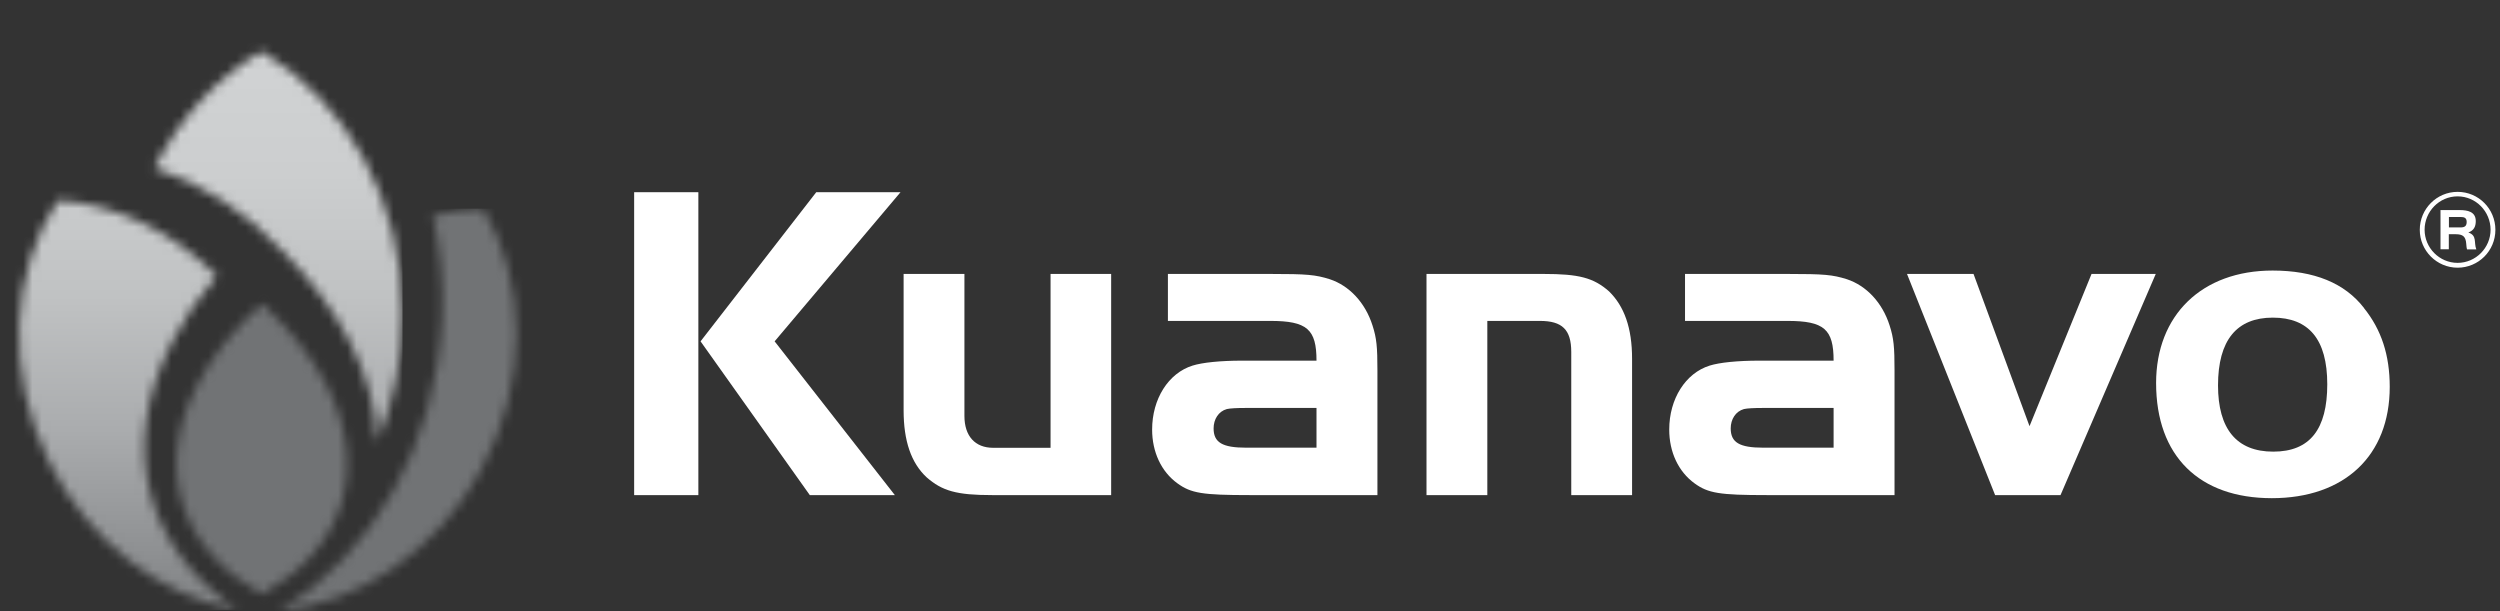
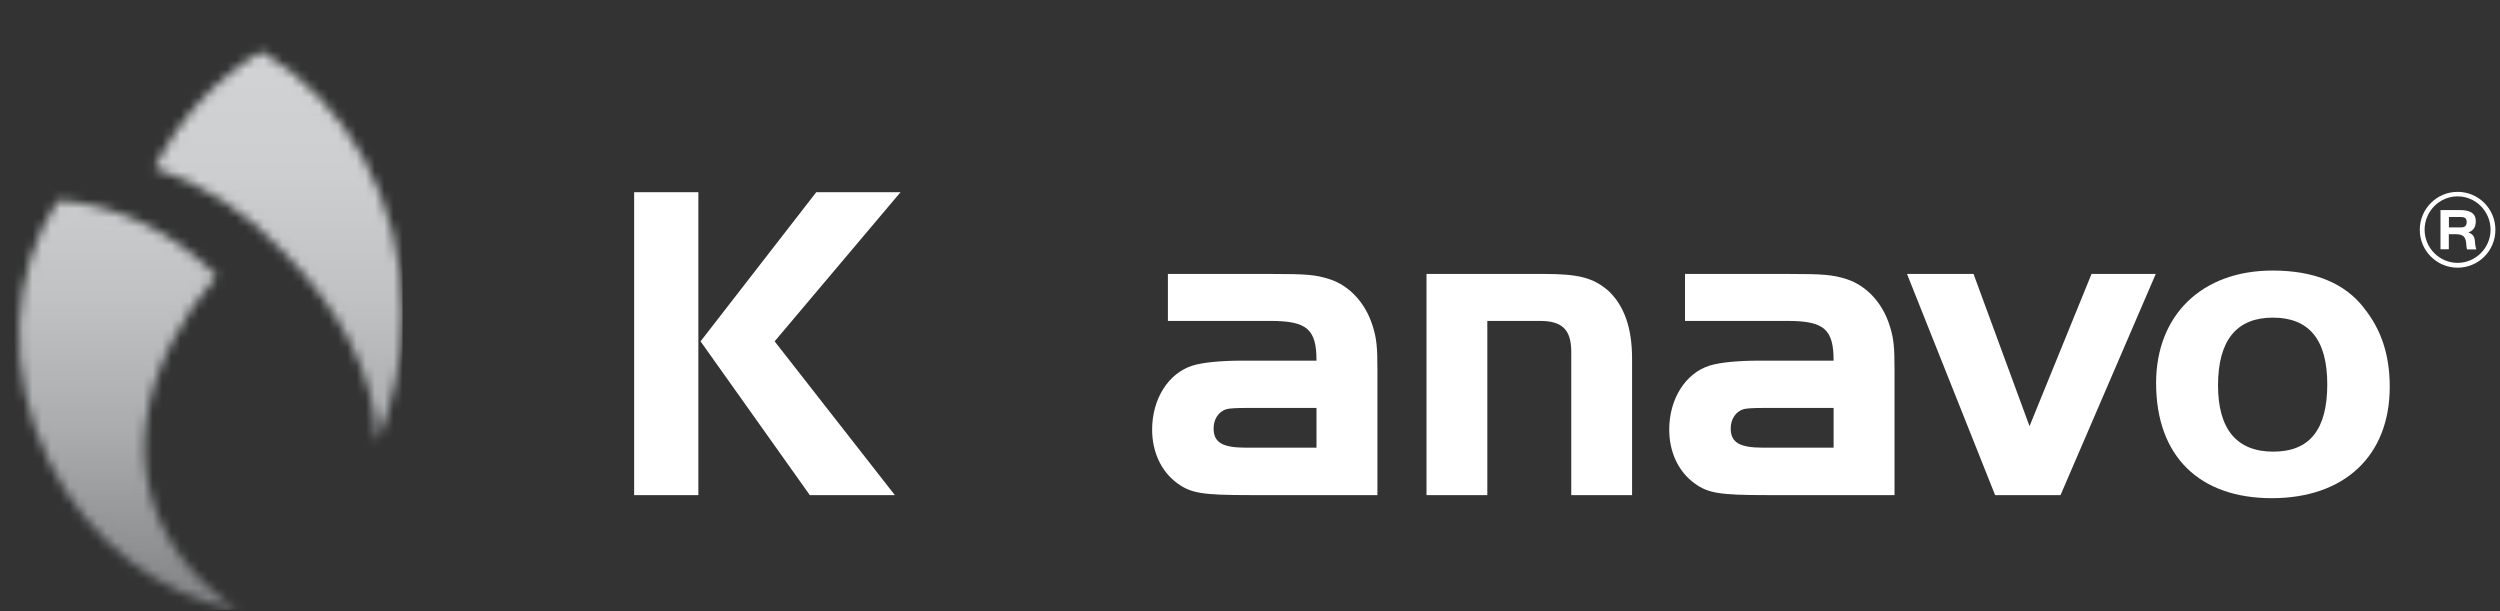
<svg xmlns="http://www.w3.org/2000/svg" width="270" height="66" viewBox="0 0 270 66" fill="none">
  <rect x="0" y="0" width="270" height="66" fill="#333333" stroke="none" />
  <g clip-path="url(#clip0_192_5116)">
    <mask id="mask0_192_5116" style="mask-type:luminance" maskUnits="userSpaceOnUse" x="2" y="5" width="42" height="61">
      <path d="M5.293 49.855C9.624 58.627 17.399 64.375 25.601 65.869C15.873 59.255 12.654 48.48 18.595 36.899C19.861 34.422 21.482 32.051 23.4 29.787C18.583 24.951 12.453 22.047 6.263 21.632C1.198 29.301 0.5 40.147 5.293 49.855ZM16.689 18.135C21.778 19.806 26.607 22.865 30.571 27.167C33.542 30.178 36.003 33.45 37.779 36.899C39.672 40.621 40.607 44.248 40.725 47.686C42.489 43.513 43.483 38.855 43.483 33.912C43.483 21.549 37.293 10.833 28.252 5.559C23.4 8.392 19.388 12.777 16.689 18.147" fill="white" />
    </mask>
    <g mask="url(#mask0_192_5116)">
      <path d="M43.471 0L0.5 0L0.5 65.87H43.471L43.471 0Z" fill="url(#paint0_linear_192_5116)" />
    </g>
    <mask id="mask1_192_5116" style="mask-type:luminance" maskUnits="userSpaceOnUse" x="19" y="22" width="37" height="44">
      <path d="M21.27 41.629C16.536 50.875 19.684 59.445 28.287 64.162C36.879 59.445 40.027 50.875 35.294 41.629C33.66 38.452 31.246 35.489 28.287 32.822C25.305 35.489 22.903 38.441 21.27 41.629ZM46.761 23.304C47.554 26.824 47.897 30.534 47.743 34.351C47.152 48.113 40.134 59.872 30.181 66C38.702 65.111 47.093 59.635 51.933 50.78C57.14 41.262 56.903 30.404 52.181 22.533C50.371 22.581 48.548 22.841 46.749 23.292" fill="white" />
    </mask>
    <g mask="url(#mask1_192_5116)">
-       <path d="M57.151 22.533L16.535 22.533L16.535 66H57.151L57.151 22.533Z" fill="#717375" />
-     </g>
+       </g>
    <path d="M75.423 53.471H68.488V20.756H75.423V53.471ZM88.157 20.756H97.258L83.66 36.865L96.643 53.471H87.459L75.66 36.865L88.157 20.756Z" fill="white" />
-     <path d="M113.472 29.586L120.005 29.586V53.471H107.14C103.306 53.471 101.756 53.02 100.075 51.55C98.406 49.998 97.59 47.627 97.59 44.308V29.586H104.158V44.924C104.158 47.093 105.306 48.362 107.259 48.362H113.46V29.586H113.472Z" fill="white" />
    <path d="M142.182 38.95C142.182 35.56 141.164 34.659 137.199 34.659H126.134V29.586H137.199C141.164 29.586 142.063 29.669 143.614 30.155C145.732 30.854 147.448 32.691 148.229 35.145C148.679 36.532 148.762 37.48 148.762 40.017V53.471H134.962C129.862 53.471 128.631 53.269 127.163 52.202C125.412 50.934 124.43 48.812 124.43 46.394C124.43 43.087 126.181 40.301 128.797 39.484C129.862 39.152 131.779 38.95 134.181 38.95H142.182ZM134.584 44.059C133.55 44.059 132.856 44.099 132.501 44.178C131.601 44.426 131.069 45.28 131.069 46.264C131.069 47.781 132.004 48.35 134.584 48.35H142.182V44.059H134.584Z" fill="white" />
    <path d="M166.714 29.586C170.513 29.586 172.098 29.989 173.779 31.471C175.412 33.071 176.264 35.394 176.264 38.749V53.471H169.696V38.014C169.696 35.596 168.714 34.659 166.311 34.659H160.631V53.471H154.062V29.586H166.714Z" fill="white" />
    <path d="M198.029 38.95C198.029 35.56 197.011 34.659 193.047 34.659H181.982V29.586H193.047C197.011 29.586 197.911 29.669 199.461 30.155C201.58 30.854 203.296 32.691 204.077 35.145C204.526 36.532 204.609 37.48 204.609 40.017V53.471H190.81C185.709 53.471 184.479 53.269 183.011 52.202C181.26 50.934 180.277 48.812 180.277 46.394C180.277 43.087 182.029 40.301 184.644 39.484C185.709 39.152 187.627 38.95 190.029 38.95H198.029ZM190.431 44.059C189.398 44.059 188.704 44.099 188.349 44.178C187.449 44.426 186.917 45.28 186.917 46.264C186.917 47.781 187.851 48.35 190.431 48.35H198.029V44.059H190.431Z" fill="white" />
    <path d="M225.875 29.586H232.822L222.537 53.471H215.472L205.957 29.586H213.141L219.188 46.027L225.886 29.586H225.875Z" fill="white" />
    <path d="M255.31 33.273C257.191 35.608 258.091 38.346 258.091 41.783C258.091 49.227 253.191 53.803 245.357 53.803C237.522 53.803 232.859 49.263 232.859 41.368C232.859 34.043 237.794 29.219 245.44 29.219C249.925 29.219 253.239 30.57 255.321 33.273H255.31ZM239.546 41.617C239.546 46.323 241.546 48.777 245.511 48.777C249.475 48.777 251.345 46.359 251.345 41.499C251.345 36.639 249.345 34.304 245.463 34.304C241.581 34.304 239.546 36.722 239.546 41.629V41.617Z" fill="white" />
    <path d="M265.419 28.911C263.17 28.911 261.336 27.074 261.336 24.822C261.336 22.57 263.158 20.721 265.419 20.721C267.679 20.721 269.502 22.546 269.502 24.822C269.502 27.098 267.667 28.911 265.419 28.911ZM265.419 21.207C263.431 21.207 261.857 22.854 261.857 24.81C261.857 26.766 263.454 28.39 265.419 28.39C267.383 28.39 268.981 26.766 268.981 24.81C268.981 22.854 267.407 21.207 265.419 21.207ZM266.437 26.92C266.377 26.73 266.377 26.529 266.354 26.327C266.295 25.533 265.987 25.296 265.206 25.296H264.472V26.92H263.573V22.688H265.644C266.484 22.688 267.383 22.854 267.383 23.874C267.383 24.466 267.182 24.893 266.579 25.107C267.561 25.45 267.147 26.185 267.443 26.932H266.437V26.92ZM265.75 23.435H264.484V24.561H265.75C266.176 24.561 266.401 24.419 266.401 23.968C266.401 23.518 266.129 23.435 265.75 23.435Z" fill="white" />
  </g>
  <defs>
    <linearGradient id="paint0_linear_192_5116" x1="19.019" y1="5.628" x2="19.019" y2="71.346" gradientUnits="userSpaceOnUse">
      <stop stop-color="#D1D3D4" />
      <stop offset="0.2" stop-color="#CCCECF" />
      <stop offset="0.4" stop-color="#C0C2C3" />
      <stop offset="0.62" stop-color="#AAACAE" />
      <stop offset="0.83" stop-color="#8D8F91" />
      <stop offset="1" stop-color="#717375" />
    </linearGradient>
    <clipPath id="clip0_192_5116">
      <rect width="269" height="66" fill="white" transform="translate(0.5)" />
    </clipPath>
  </defs>
</svg>